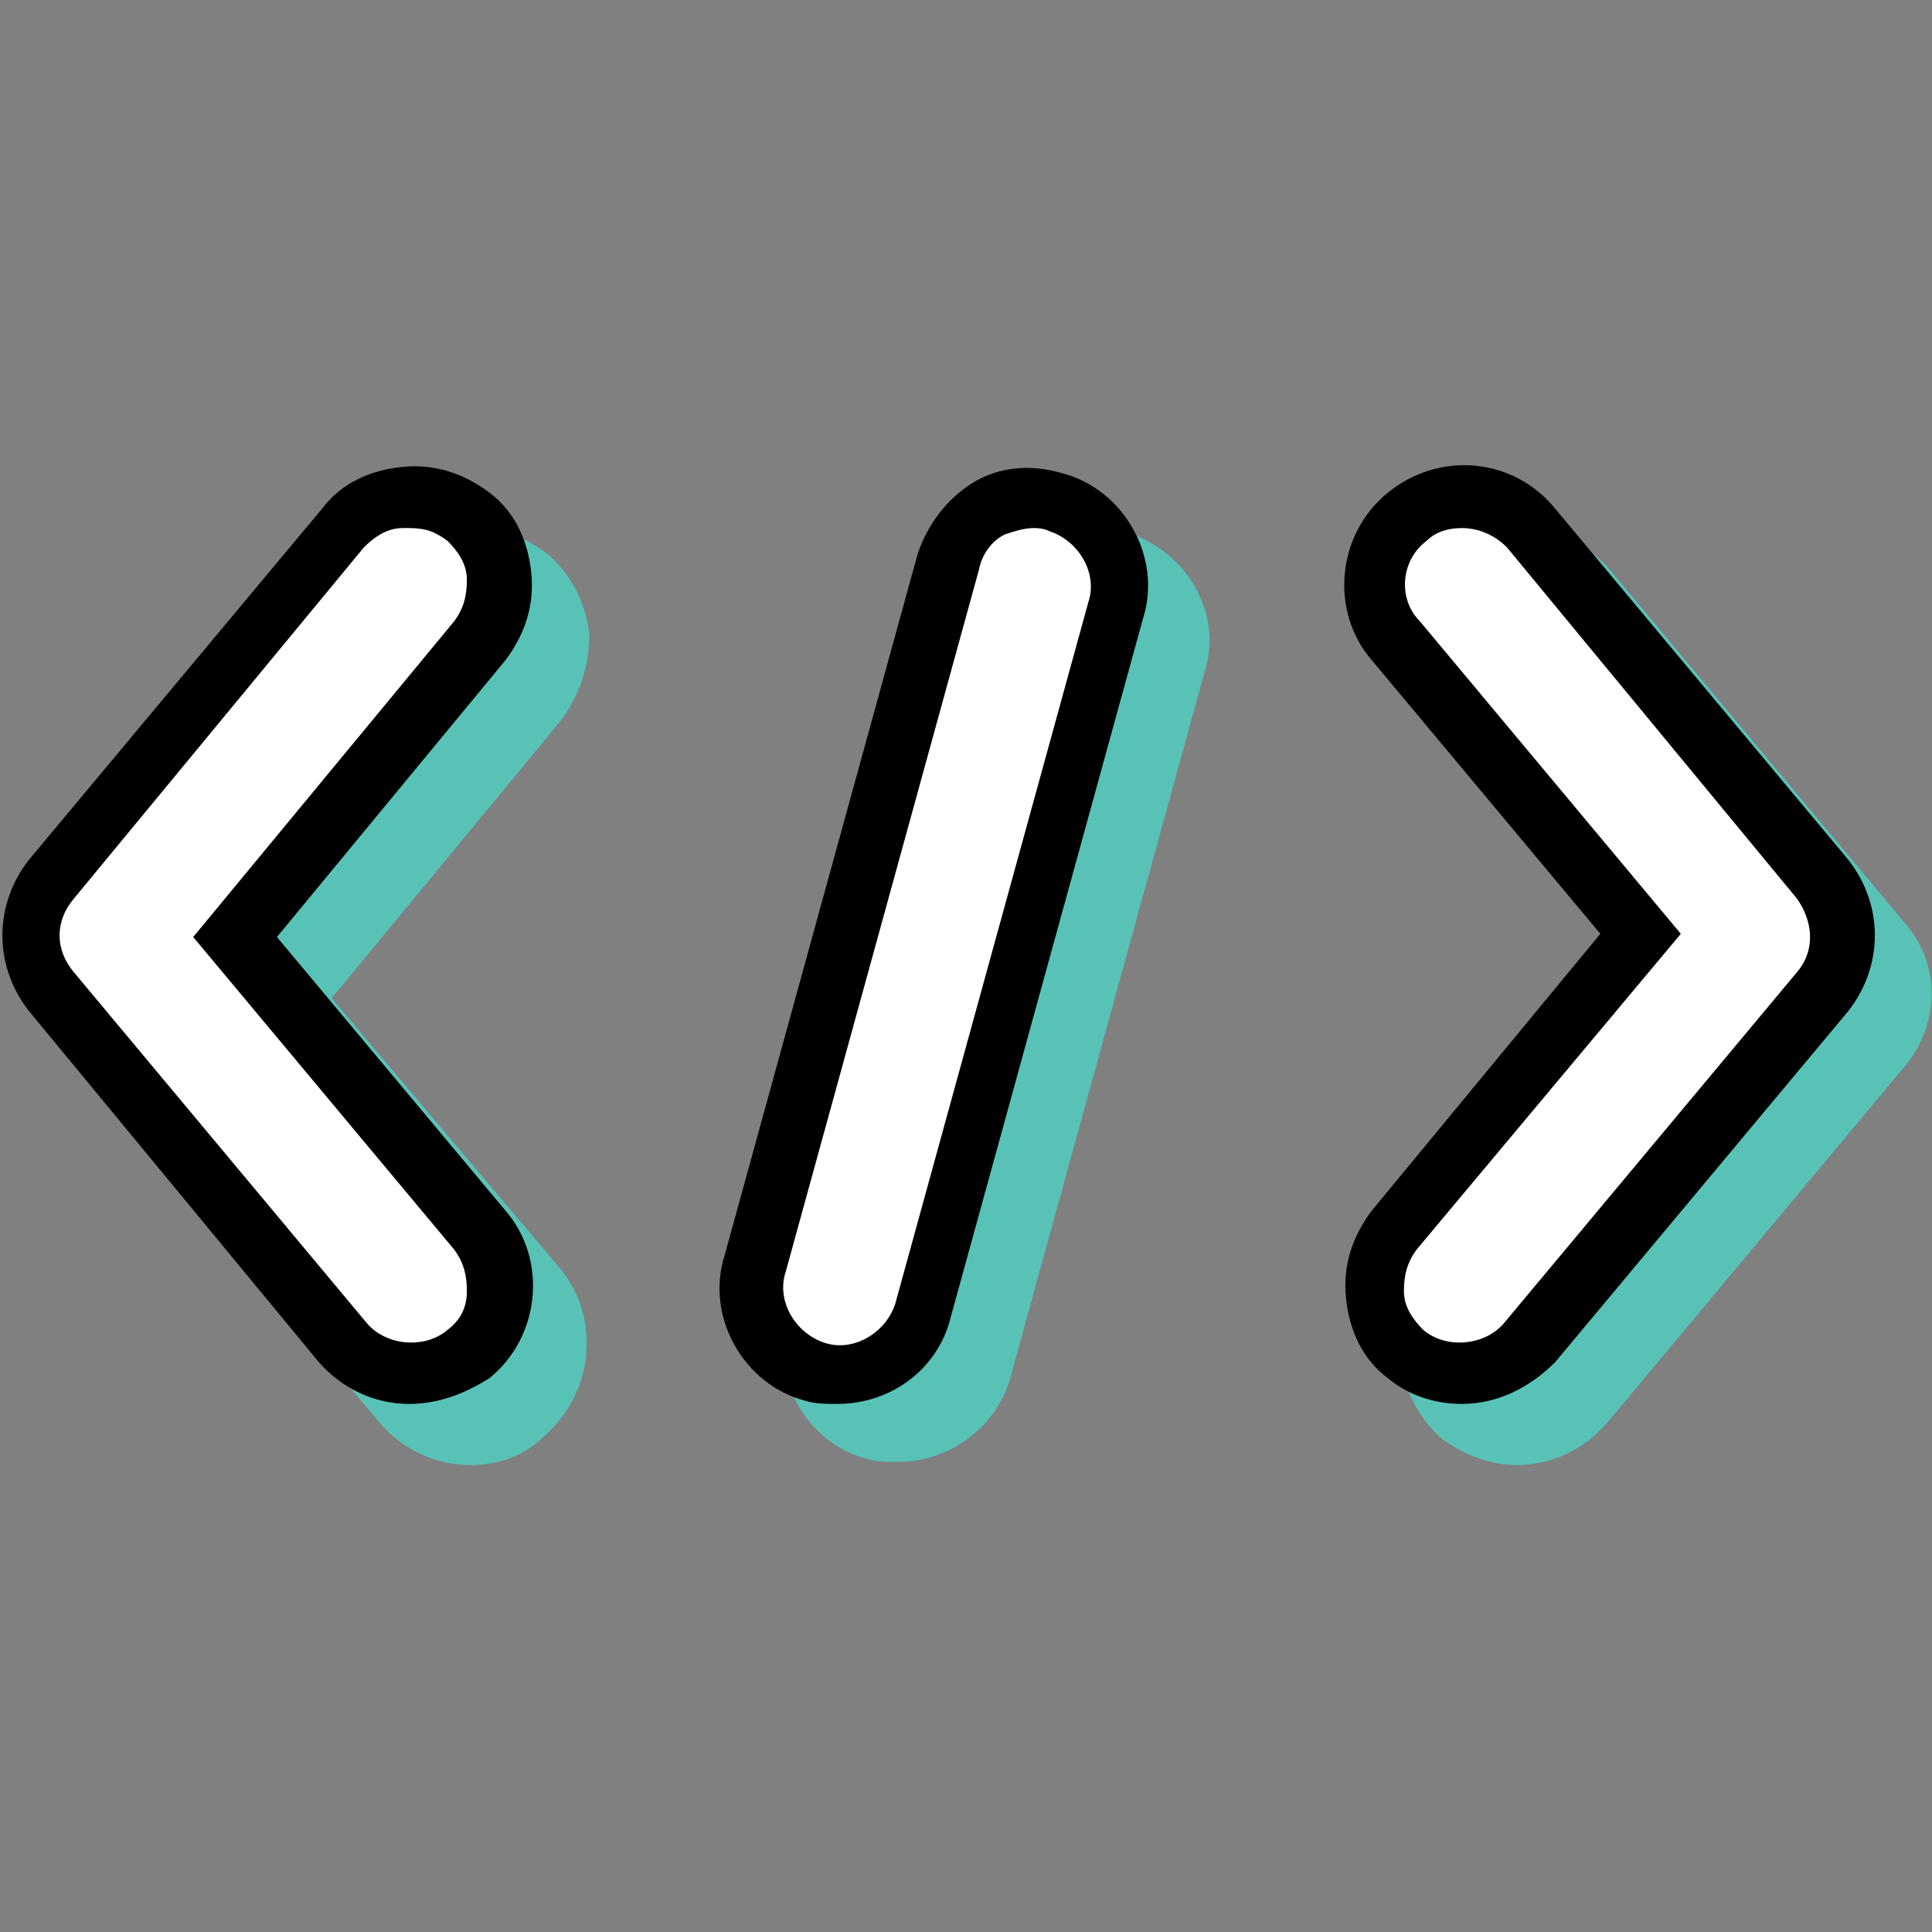
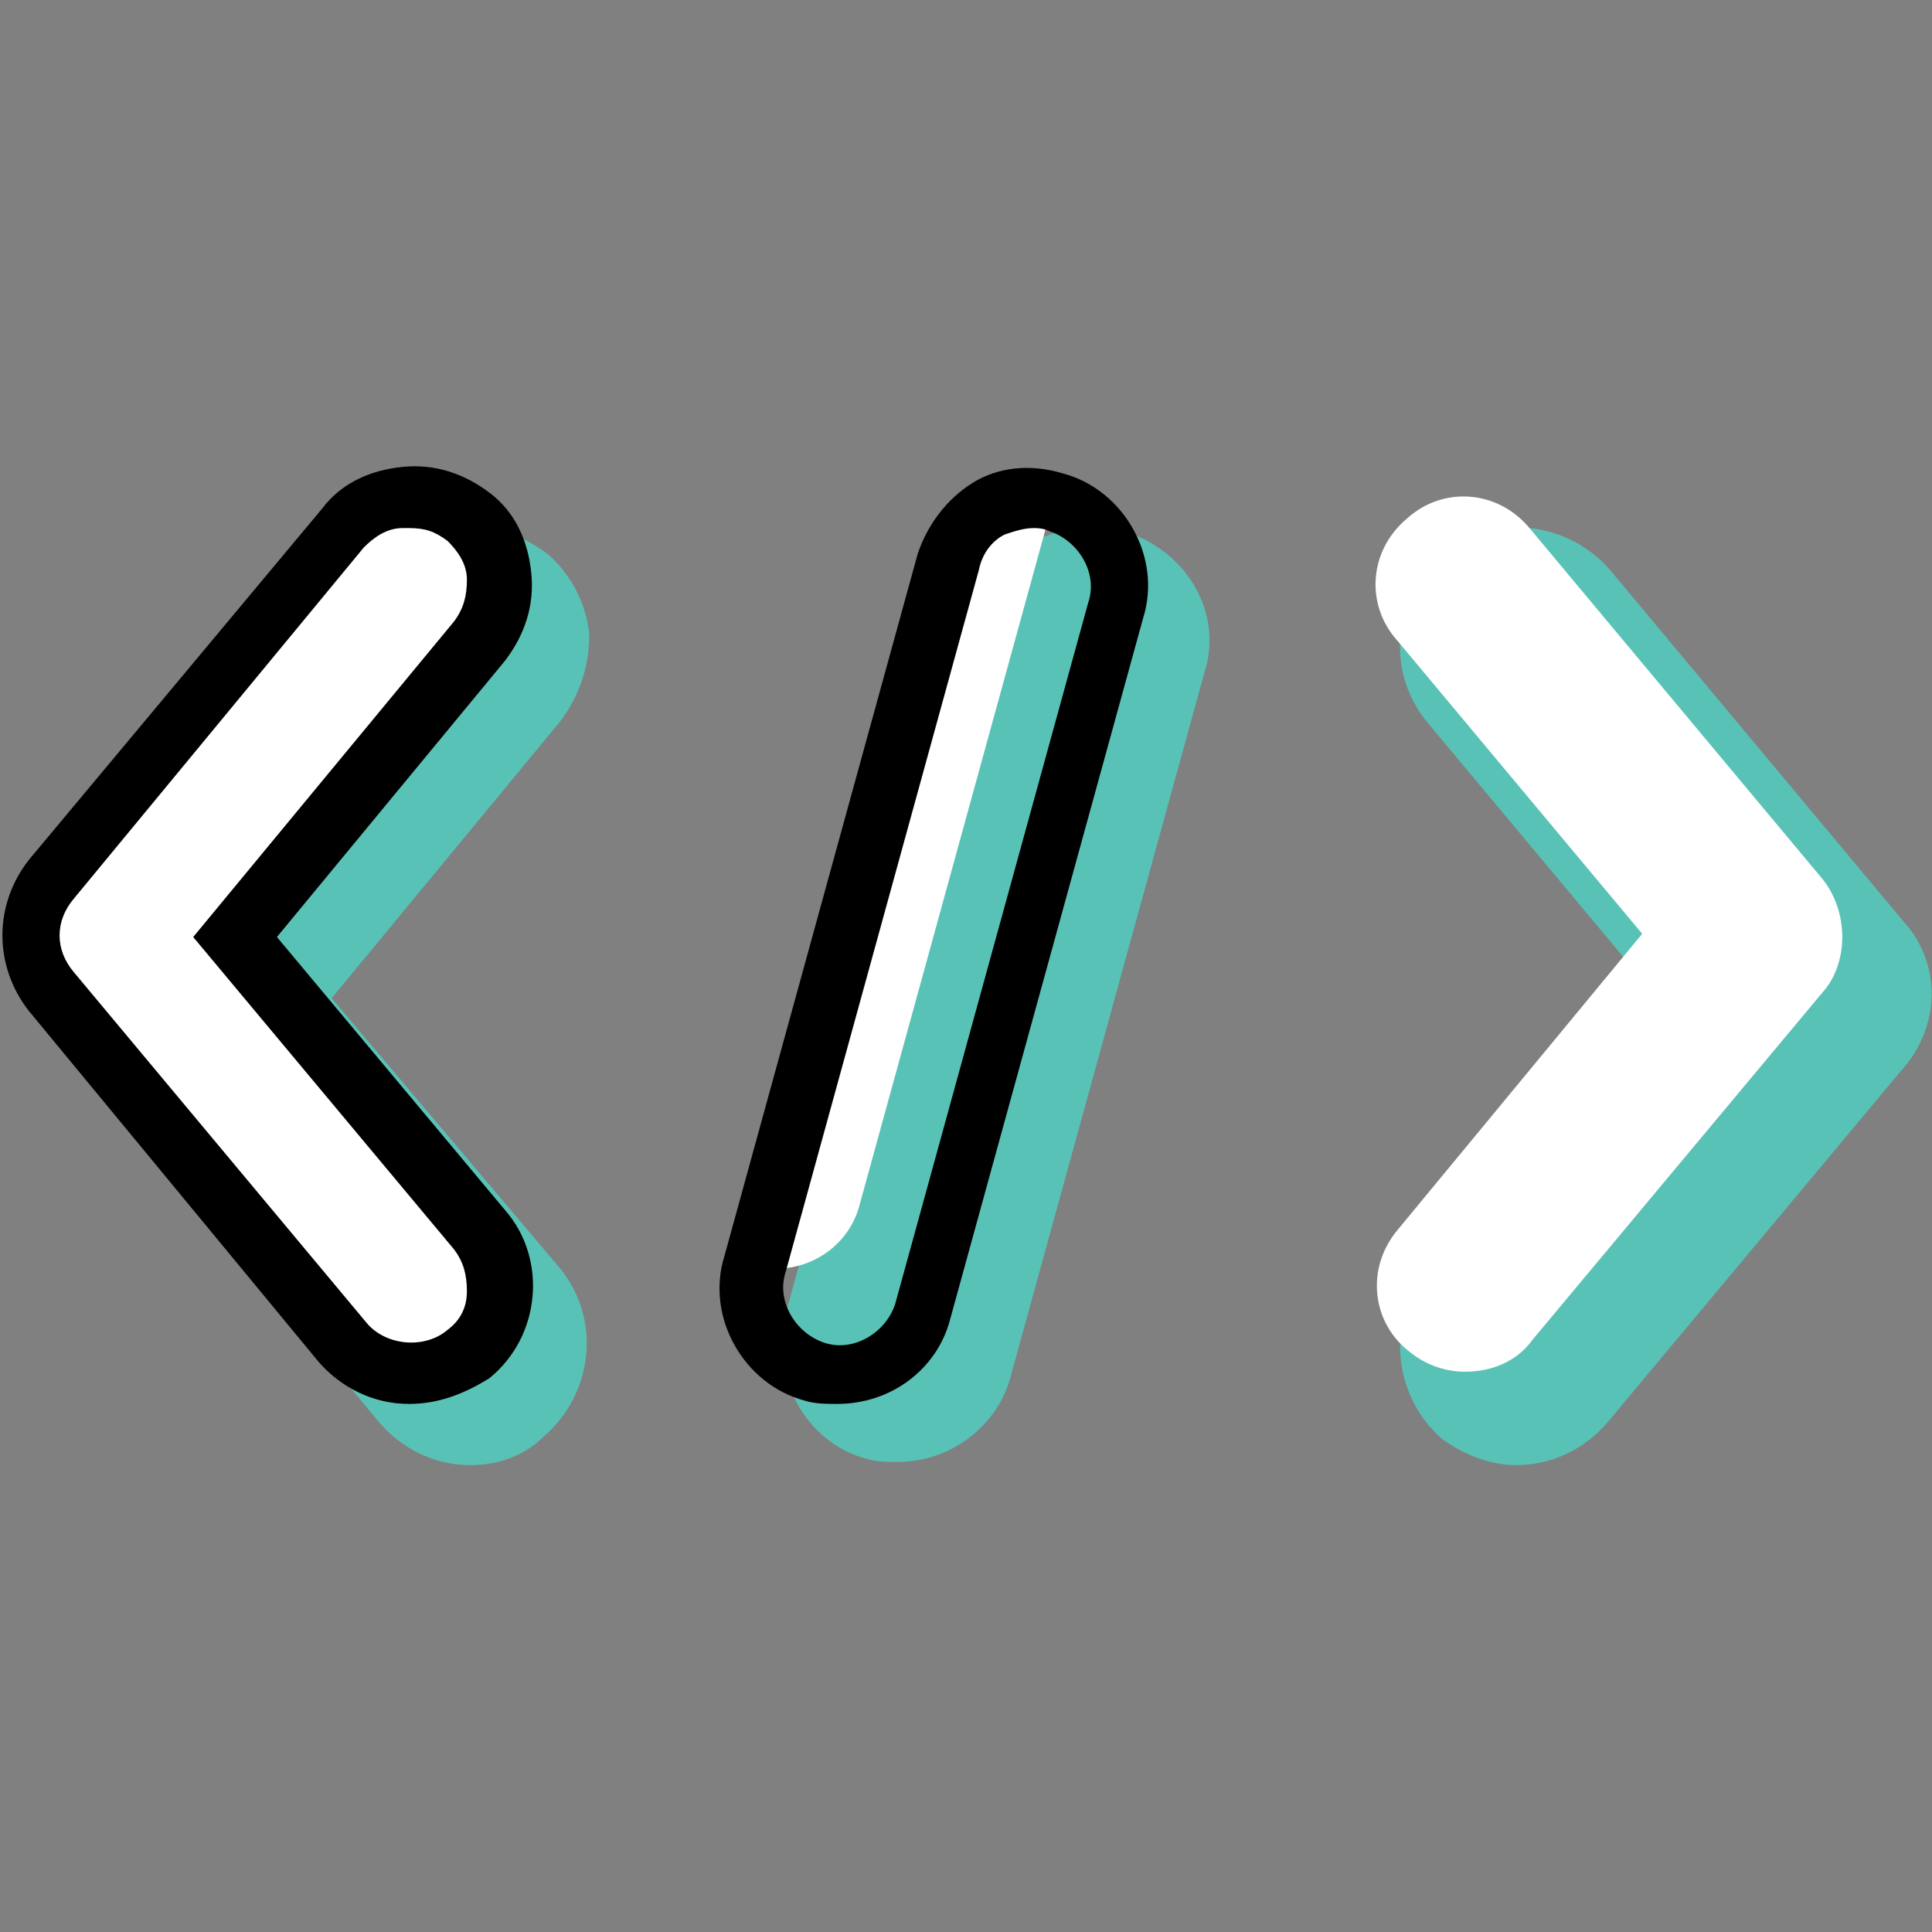
<svg xmlns="http://www.w3.org/2000/svg" id="Layer_1" x="0px" y="0px" viewBox="0 0 60 60" style="enable-background:new 0 0 60 60;" xml:space="preserve">
  <rect x="0" y="0" width="60" height="60" fill="#808080" stroke="none" />
  <style type="text/css">
	.st0{fill:#59C2B7;}
	.st1{fill:#FFFFFF;}
</style>
  <g>
    <g>
      <path class="st0" d="M34.9,16.5c-0.9-0.3-1.9-0.1-2.8,0.3c-0.9,0.5-1.5,1.3-1.7,2.2l-6,21.8c-0.5,1.9,0.6,4,2.5,4.5    c0.3,0.1,0.6,0.1,1,0.1c1.6,0,3.1-1.1,3.5-2.7l6-21.8C38,19.1,36.9,17.1,34.9,16.5z" />
      <path class="st0" d="M18.3,19.7c-0.1-1-0.6-1.9-1.3-2.5c-0.8-0.6-1.7-0.9-2.7-0.8c-1,0.1-1.9,0.6-2.5,1.3L2.7,28.6    c-1.1,1.4-1.1,3.3,0,4.7l9.1,10.9c0.7,0.8,1.7,1.3,2.8,1.3c0.9,0,1.7-0.3,2.3-0.9c1.5-1.3,1.8-3.6,0.5-5.2L10.3,31l7.1-8.6    C18,21.6,18.3,20.7,18.3,19.7z" />
      <path class="st0" d="M59.1,28.6l-9.1-10.9c-1.3-1.5-3.6-1.8-5.2-0.5c-1.5,1.3-1.8,3.6-0.5,5.2l7.1,8.5l-7.1,8.6    c-0.6,0.8-0.9,1.7-0.8,2.7c0.1,1,0.6,1.9,1.3,2.5c0.7,0.5,1.5,0.8,2.3,0.8c1.1,0,2.1-0.5,2.8-1.3l9.1-10.9    C60.3,31.9,60.3,29.9,59.1,28.6z" />
    </g>
    <g>
      <g>
        <g>
-           <path class="st1" d="M32.8,15.6c-1.4-0.4-2.9,0.4-3.4,1.9l-6,21.8c-0.4,1.4,0.4,2.9,1.9,3.4c0.2,0.1,0.5,0.1,0.7,0.1      c1.2,0,2.3-0.8,2.6-2l6-21.8C35.1,17.5,34.3,16,32.8,15.6L32.8,15.6z M32.8,15.6" />
+           <path class="st1" d="M32.8,15.6c-1.4-0.4-2.9,0.4-3.4,1.9l-6,21.8c0.2,0.1,0.5,0.1,0.7,0.1      c1.2,0,2.3-0.8,2.6-2l6-21.8C35.1,17.5,34.3,16,32.8,15.6L32.8,15.6z M32.8,15.6" />
          <path d="M26,43.6c-0.3,0-0.7,0-1-0.1c-1.9-0.5-3.1-2.6-2.5-4.5l6-21.8c0.3-0.9,0.9-1.7,1.7-2.2c0.8-0.5,1.8-0.6,2.8-0.3l0,0      c1.9,0.5,3.1,2.6,2.5,4.5l-6,21.8C29.1,42.5,27.7,43.6,26,43.6z M32.1,16.4c-0.3,0-0.6,0.1-0.9,0.2c-0.4,0.2-0.7,0.6-0.8,1.1      l-6,21.8c-0.3,0.9,0.3,1.9,1.2,2.2c0.9,0.3,1.9-0.3,2.2-1.2l6-21.8c0.3-0.9-0.3-1.9-1.2-2.2l0,0C32.4,16.4,32.2,16.4,32.1,16.4z      " />
        </g>
        <g>
          <path class="st1" d="M14.5,16.1c-1.2-1-2.9-0.8-3.8,0.4L1.6,27.3c-0.8,1-0.8,2.5,0,3.5l9.1,10.9c0.5,0.6,1.3,1,2.1,1      c0.6,0,1.2-0.2,1.7-0.6c1.2-1,1.3-2.7,0.3-3.8l-7.6-9.1l7.6-9.2C15.8,18.8,15.6,17,14.5,16.1L14.5,16.1z M14.5,16.1" />
          <path d="M12.7,43.6c-1.1,0-2.1-0.5-2.8-1.3L0.9,31.4c-1.1-1.4-1.1-3.3,0-4.7l9.1-10.9c0.6-0.8,1.5-1.2,2.5-1.3      c1-0.1,1.9,0.2,2.7,0.8l0,0c0.8,0.6,1.2,1.5,1.3,2.5c0.1,1-0.2,1.9-0.8,2.7l-7.1,8.6l7.1,8.5c1.3,1.5,1.1,3.9-0.5,5.2      C14.4,43.3,13.6,43.6,12.7,43.6z M12.7,16.4c-0.1,0-0.1,0-0.2,0c-0.5,0-0.9,0.3-1.2,0.6L2.3,27.9c-0.6,0.7-0.6,1.6,0,2.3      l9.1,10.9c0.6,0.7,1.8,0.8,2.5,0.2c0.4-0.3,0.6-0.7,0.6-1.2c0-0.5-0.1-0.9-0.4-1.3L6,29.1l8.1-9.8c0.3-0.4,0.4-0.8,0.4-1.3      c0-0.5-0.3-0.9-0.6-1.2l0,0C13.5,16.5,13.2,16.4,12.7,16.4z" />
        </g>
        <g>
          <path class="st1" d="M56.6,27.3l-9.1-10.9c-1-1.2-2.7-1.3-3.8-0.3c-1.2,1-1.3,2.7-0.3,3.8l7.6,9.1l-7.6,9.2      c-1,1.2-0.8,2.9,0.4,3.8c0.5,0.4,1.1,0.6,1.7,0.6c0.8,0,1.6-0.3,2.1-1l9.1-10.9C57.4,29.8,57.4,28.3,56.6,27.3L56.6,27.3z       M56.6,27.3" />
-           <path d="M45.4,43.6c-0.9,0-1.7-0.3-2.3-0.8c-0.8-0.6-1.2-1.5-1.3-2.5c-0.1-1,0.2-1.9,0.8-2.7l7.1-8.6l-7.1-8.5      c-1.3-1.5-1.1-3.9,0.5-5.2c1.6-1.3,3.9-1.1,5.2,0.5l9.1,10.9c1.1,1.4,1.1,3.3,0,4.7l-9.1,10.9C47.5,43.1,46.5,43.6,45.4,43.6z       M45.4,16.4c-0.4,0-0.8,0.1-1.1,0.4c-0.8,0.6-0.9,1.8-0.2,2.5l8.1,9.7L44,38.8c-0.3,0.4-0.4,0.8-0.4,1.3c0,0.5,0.3,0.9,0.6,1.2      c0.7,0.6,1.9,0.5,2.5-0.2l9.1-10.9c0.6-0.7,0.5-1.6,0-2.3L46.8,17C46.4,16.6,45.9,16.4,45.4,16.4z" />
        </g>
      </g>
    </g>
  </g>
</svg>